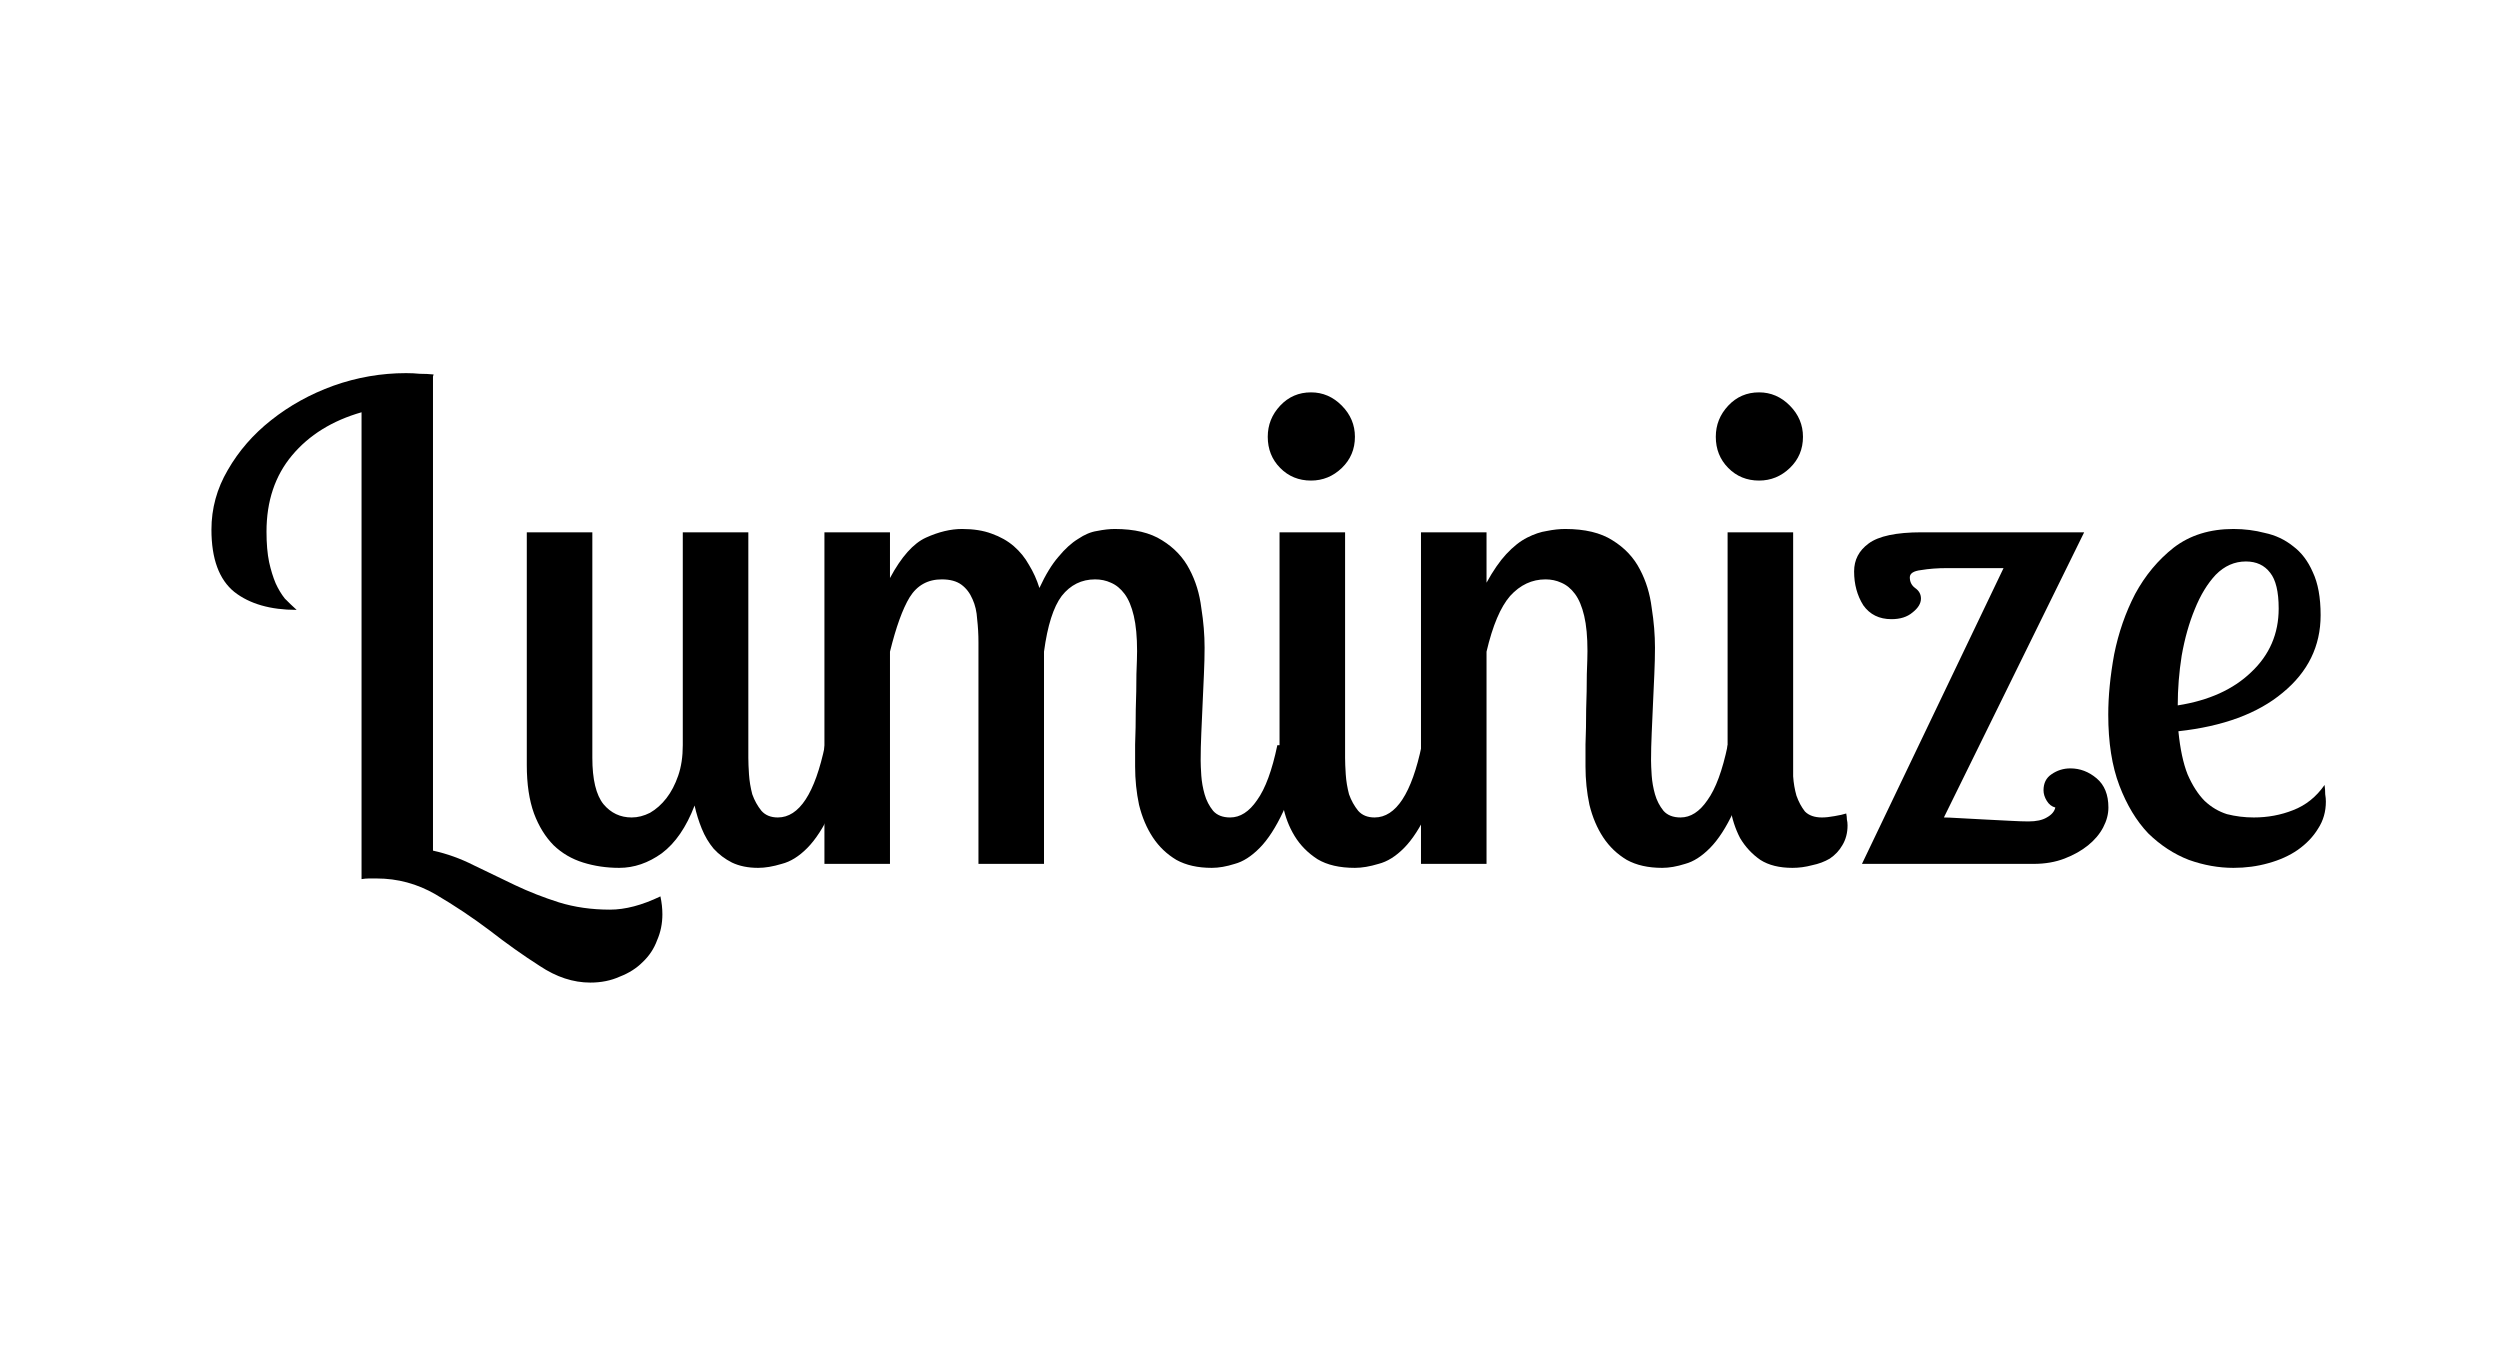
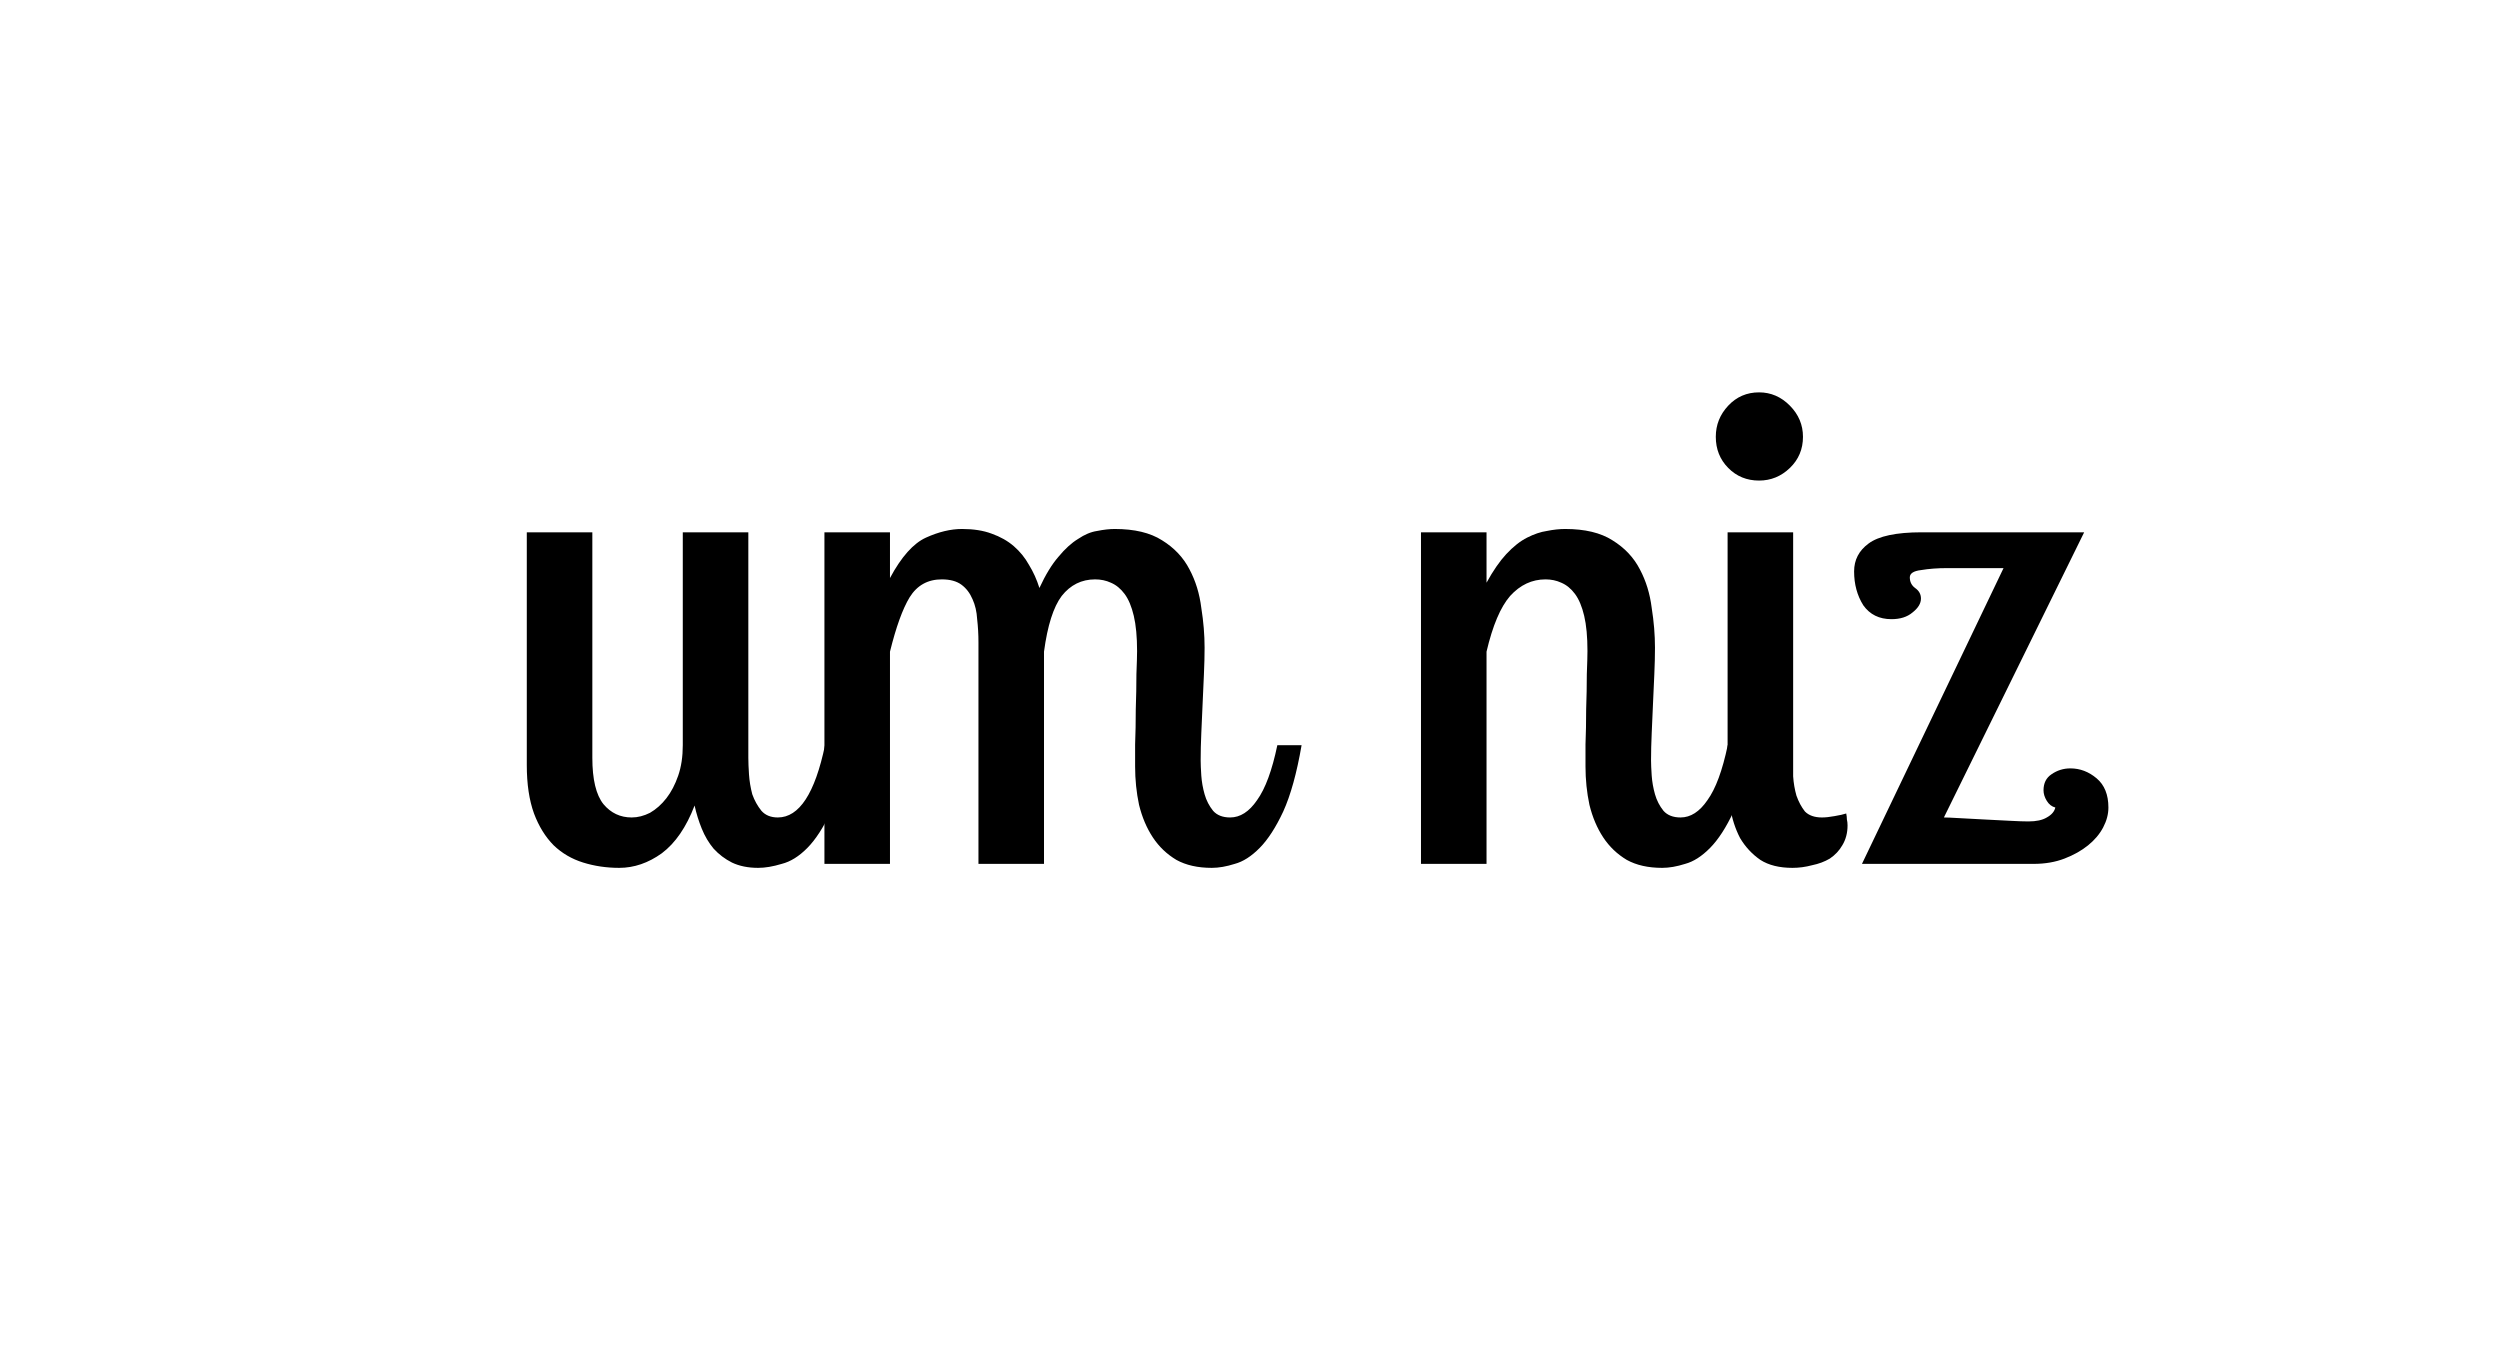
<svg xmlns="http://www.w3.org/2000/svg" width="201" height="109" viewBox="0 0 201 109" fill="none">
-   <path d="M34.812 30.267V68.39C35.936 68.638 37.025 69.029 38.079 69.563C39.168 70.096 40.275 70.629 41.399 71.162C42.523 71.695 43.7 72.157 44.93 72.548C46.194 72.939 47.565 73.135 49.04 73.135C50.27 73.135 51.622 72.779 53.098 72.069C53.203 72.566 53.256 73.046 53.256 73.508C53.256 74.255 53.115 74.948 52.834 75.588C52.588 76.263 52.202 76.85 51.675 77.347C51.183 77.845 50.568 78.236 49.831 78.52C49.128 78.84 48.337 79 47.459 79C46.089 79 44.736 78.556 43.401 77.667C42.066 76.814 40.714 75.854 39.344 74.788C37.974 73.757 36.533 72.797 35.023 71.909C33.547 71.055 31.966 70.629 30.28 70.629C30.069 70.629 29.858 70.629 29.647 70.629C29.472 70.629 29.279 70.647 29.068 70.682V33.146C26.714 33.821 24.852 34.976 23.482 36.611C22.112 38.247 21.427 40.291 21.427 42.743C21.427 43.703 21.497 44.52 21.637 45.196C21.778 45.836 21.954 46.404 22.164 46.902C22.375 47.364 22.621 47.773 22.902 48.128C23.218 48.448 23.535 48.751 23.851 49.035C21.743 49.035 20.074 48.555 18.844 47.595C17.615 46.6 17 44.929 17 42.583C17 40.877 17.439 39.278 18.317 37.785C19.196 36.256 20.355 34.923 21.796 33.786C23.271 32.613 24.94 31.688 26.802 31.013C28.699 30.338 30.649 30 32.651 30C33.038 30 33.407 30.018 33.758 30.053C34.144 30.053 34.513 30.071 34.864 30.107L34.812 30.267Z" fill="black" />
  <path d="M60.166 42.797V60.925C60.166 61.28 60.184 61.725 60.219 62.258C60.254 62.791 60.342 63.324 60.482 63.858C60.658 64.355 60.904 64.799 61.22 65.19C61.536 65.546 61.975 65.724 62.537 65.724C64.259 65.724 65.523 63.786 66.332 59.912H68.281C67.895 62.151 67.403 63.928 66.806 65.244C66.209 66.523 65.576 67.501 64.909 68.176C64.241 68.852 63.556 69.278 62.853 69.456C62.151 69.669 61.519 69.776 60.956 69.776C60.148 69.776 59.446 69.634 58.849 69.349C58.286 69.065 57.794 68.692 57.373 68.23C56.986 67.767 56.67 67.234 56.424 66.63C56.178 66.026 55.985 65.404 55.845 64.764C55.177 66.506 54.299 67.785 53.21 68.603C52.121 69.385 50.979 69.776 49.785 69.776C48.766 69.776 47.8 69.634 46.886 69.349C45.973 69.065 45.182 68.603 44.515 67.963C43.847 67.288 43.32 66.434 42.934 65.404C42.547 64.337 42.354 63.04 42.354 61.511V42.797H47.624V60.925C47.624 62.667 47.922 63.911 48.52 64.657C49.117 65.368 49.872 65.724 50.786 65.724C51.278 65.724 51.769 65.599 52.261 65.35C52.753 65.066 53.192 64.675 53.579 64.177C53.965 63.68 54.281 63.075 54.527 62.364C54.773 61.654 54.896 60.836 54.896 59.912V42.797H60.166Z" fill="black" />
  <path d="M71.554 42.797V46.475C72.467 44.769 73.433 43.685 74.452 43.223C75.471 42.761 76.437 42.53 77.351 42.53C78.264 42.53 79.055 42.654 79.722 42.903C80.425 43.152 81.022 43.49 81.514 43.916C82.006 44.343 82.41 44.84 82.726 45.409C83.077 45.978 83.358 46.6 83.569 47.275C84.061 46.209 84.57 45.374 85.097 44.769C85.624 44.13 86.151 43.65 86.678 43.33C87.205 42.974 87.715 42.761 88.206 42.69C88.733 42.583 89.208 42.53 89.629 42.53C91.21 42.53 92.475 42.832 93.424 43.436C94.407 44.041 95.145 44.823 95.637 45.782C96.129 46.707 96.445 47.737 96.585 48.875C96.761 49.977 96.849 51.043 96.849 52.074C96.849 52.714 96.831 53.425 96.796 54.207C96.761 54.953 96.726 55.735 96.691 56.553C96.656 57.335 96.621 58.135 96.585 58.952C96.55 59.734 96.533 60.463 96.533 61.138C96.533 61.423 96.55 61.831 96.585 62.364C96.621 62.862 96.708 63.36 96.849 63.858C96.989 64.355 97.218 64.799 97.534 65.19C97.85 65.546 98.307 65.724 98.904 65.724C99.712 65.724 100.432 65.261 101.065 64.337C101.732 63.413 102.277 61.938 102.698 59.912H104.648C104.262 62.151 103.77 63.928 103.173 65.244C102.575 66.523 101.943 67.501 101.275 68.176C100.608 68.852 99.94 69.278 99.273 69.456C98.605 69.669 97.991 69.776 97.428 69.776C96.304 69.776 95.356 69.563 94.583 69.136C93.81 68.674 93.178 68.07 92.686 67.323C92.194 66.577 91.825 65.706 91.579 64.711C91.368 63.715 91.263 62.684 91.263 61.618C91.263 61.298 91.263 60.712 91.263 59.858C91.298 58.97 91.316 58.028 91.316 57.033C91.351 56.037 91.368 55.095 91.368 54.207C91.403 53.318 91.421 52.696 91.421 52.341C91.421 51.203 91.333 50.261 91.157 49.515C90.982 48.768 90.736 48.182 90.42 47.755C90.103 47.329 89.735 47.026 89.313 46.849C88.927 46.671 88.505 46.582 88.048 46.582C86.959 46.582 86.063 47.026 85.361 47.915C84.693 48.804 84.219 50.297 83.938 52.394V69.456H78.668V51.647C78.668 51.008 78.633 50.386 78.563 49.781C78.528 49.177 78.405 48.644 78.194 48.182C77.983 47.684 77.684 47.293 77.298 47.009C76.912 46.724 76.385 46.582 75.717 46.582C74.593 46.582 73.732 47.062 73.135 48.022C72.573 48.946 72.046 50.403 71.554 52.394V69.456H66.284V42.797H71.554Z" fill="black" />
-   <path d="M108.145 42.797V60.925C108.145 61.28 108.163 61.725 108.198 62.258C108.233 62.791 108.321 63.324 108.461 63.858C108.637 64.355 108.883 64.799 109.199 65.19C109.515 65.546 109.954 65.724 110.516 65.724C112.238 65.724 113.503 63.786 114.311 59.912H116.26C115.874 62.151 115.382 63.928 114.785 65.244C114.188 66.523 113.555 67.501 112.888 68.176C112.22 68.852 111.535 69.278 110.833 69.456C110.13 69.669 109.498 69.776 108.936 69.776C107.706 69.776 106.705 69.545 105.932 69.083C105.159 68.585 104.544 67.963 104.087 67.216C103.631 66.47 103.314 65.635 103.139 64.711C102.963 63.786 102.875 62.898 102.875 62.045V42.797H108.145ZM101.927 35.119C101.927 34.159 102.26 33.324 102.928 32.613C103.595 31.902 104.421 31.546 105.405 31.546C106.353 31.546 107.179 31.902 107.882 32.613C108.584 33.324 108.936 34.159 108.936 35.119C108.936 36.114 108.584 36.949 107.882 37.625C107.179 38.3 106.353 38.638 105.405 38.638C104.421 38.638 103.595 38.3 102.928 37.625C102.26 36.949 101.927 36.114 101.927 35.119Z" fill="black" />
  <path d="M119.517 42.797V46.849C120.044 45.889 120.571 45.125 121.098 44.556C121.66 43.952 122.222 43.507 122.784 43.223C123.346 42.939 123.873 42.761 124.365 42.69C124.892 42.583 125.384 42.53 125.841 42.53C127.422 42.53 128.686 42.832 129.635 43.436C130.619 44.041 131.356 44.823 131.848 45.782C132.34 46.707 132.656 47.737 132.797 48.875C132.972 49.977 133.06 51.043 133.06 52.074C133.06 52.714 133.043 53.425 133.008 54.207C132.972 54.953 132.937 55.735 132.902 56.553C132.867 57.335 132.832 58.135 132.797 58.952C132.762 59.734 132.744 60.463 132.744 61.138C132.744 61.423 132.762 61.831 132.797 62.364C132.832 62.862 132.92 63.36 133.06 63.858C133.201 64.355 133.429 64.799 133.745 65.19C134.062 65.546 134.518 65.724 135.116 65.724C135.924 65.724 136.644 65.261 137.276 64.337C137.944 63.413 138.488 61.938 138.91 59.912H140.86C140.473 62.151 139.981 63.928 139.384 65.244C138.787 66.523 138.154 67.501 137.487 68.176C136.819 68.852 136.152 69.278 135.484 69.456C134.817 69.669 134.202 69.776 133.64 69.776C132.516 69.776 131.567 69.563 130.794 69.136C130.021 68.674 129.389 68.07 128.897 67.323C128.405 66.577 128.036 65.706 127.791 64.711C127.58 63.715 127.474 62.684 127.474 61.618C127.474 61.298 127.474 60.712 127.474 59.858C127.509 58.97 127.527 58.028 127.527 57.033C127.562 56.037 127.58 55.095 127.58 54.207C127.615 53.318 127.632 52.696 127.632 52.341C127.632 51.203 127.545 50.261 127.369 49.515C127.193 48.768 126.947 48.182 126.631 47.755C126.315 47.329 125.946 47.026 125.525 46.849C125.138 46.671 124.717 46.582 124.26 46.582C123.171 46.582 122.222 47.026 121.414 47.915C120.641 48.804 120.009 50.297 119.517 52.394V69.456H114.247V42.797H119.517Z" fill="black" />
  <path d="M137.95 35.119C137.95 34.159 138.284 33.324 138.952 32.613C139.619 31.902 140.445 31.546 141.429 31.546C142.377 31.546 143.203 31.902 143.905 32.613C144.608 33.324 144.959 34.159 144.959 35.119C144.959 36.114 144.608 36.949 143.905 37.625C143.203 38.3 142.377 38.638 141.429 38.638C140.445 38.638 139.619 38.3 138.952 37.625C138.284 36.949 137.95 36.114 137.95 35.119ZM144.169 42.797V60.925C144.169 61.352 144.169 61.849 144.169 62.418C144.204 62.951 144.292 63.466 144.432 63.964C144.608 64.462 144.836 64.888 145.117 65.244C145.434 65.564 145.89 65.724 146.487 65.724C146.769 65.724 147.102 65.688 147.489 65.617C147.91 65.546 148.227 65.475 148.437 65.404C148.472 65.581 148.49 65.741 148.49 65.884C148.525 66.026 148.543 66.186 148.543 66.363C148.543 66.968 148.402 67.501 148.121 67.963C147.875 68.39 147.541 68.745 147.12 69.029C146.698 69.278 146.224 69.456 145.697 69.563C145.17 69.705 144.643 69.776 144.116 69.776C143.062 69.776 142.201 69.563 141.534 69.136C140.866 68.674 140.322 68.087 139.9 67.376C139.514 66.63 139.25 65.812 139.11 64.924C138.969 64.035 138.899 63.147 138.899 62.258V42.797H144.169ZM165.248 64.924C164.967 64.853 164.738 64.675 164.563 64.391C164.387 64.106 164.299 63.822 164.299 63.538C164.299 62.969 164.51 62.542 164.932 62.258C165.388 61.938 165.898 61.778 166.46 61.778C167.233 61.778 167.935 62.045 168.568 62.578C169.2 63.111 169.516 63.893 169.516 64.924C169.516 65.457 169.376 65.99 169.095 66.523C168.814 67.057 168.41 67.537 167.883 67.963C167.356 68.39 166.723 68.745 165.986 69.029C165.248 69.314 164.422 69.456 163.509 69.456H149.702L161.085 45.676H156.553C155.78 45.676 155.077 45.729 154.445 45.836C153.848 45.907 153.549 46.102 153.549 46.422C153.549 46.778 153.689 47.062 153.971 47.275C154.287 47.489 154.445 47.773 154.445 48.128C154.445 48.519 154.216 48.893 153.76 49.248C153.338 49.604 152.776 49.781 152.073 49.781C151.09 49.781 150.334 49.408 149.807 48.662C149.316 47.88 149.07 46.973 149.07 45.942C149.07 45.018 149.456 44.272 150.229 43.703C151.037 43.099 152.46 42.797 154.498 42.797H167.567L156.289 65.724C156.5 65.724 156.904 65.741 157.501 65.777C158.134 65.812 158.801 65.848 159.504 65.884C160.206 65.919 160.891 65.955 161.559 65.99C162.227 66.026 162.736 66.043 163.087 66.043C163.72 66.043 164.211 65.937 164.563 65.724C164.949 65.51 165.178 65.244 165.248 64.924Z" fill="black" />
-   <path d="M186.578 49.461C186.578 51.95 185.56 54.029 183.522 55.7C181.519 57.37 178.726 58.401 175.143 58.792C175.284 60.214 175.529 61.369 175.881 62.258C176.267 63.147 176.724 63.858 177.251 64.391C177.778 64.888 178.375 65.244 179.043 65.457C179.745 65.635 180.466 65.724 181.203 65.724C182.327 65.724 183.381 65.528 184.365 65.137C185.384 64.746 186.227 64.071 186.895 63.111C186.93 63.36 186.947 63.609 186.947 63.858C186.982 64.071 187 64.266 187 64.444C187 65.261 186.789 65.99 186.368 66.63C185.981 67.27 185.437 67.839 184.734 68.336C184.067 68.798 183.276 69.154 182.363 69.403C181.484 69.651 180.553 69.776 179.57 69.776C178.375 69.776 177.181 69.563 175.986 69.136C174.792 68.674 173.703 67.963 172.719 67.003C171.77 66.008 170.998 64.728 170.4 63.164C169.803 61.6 169.504 59.699 169.504 57.459C169.504 55.966 169.662 54.349 169.979 52.607C170.33 50.865 170.892 49.248 171.665 47.755C172.473 46.262 173.509 45.018 174.774 44.023C176.074 43.028 177.673 42.53 179.57 42.53C180.448 42.53 181.291 42.637 182.099 42.85C182.942 43.028 183.698 43.383 184.365 43.916C185.033 44.414 185.56 45.107 185.946 45.996C186.368 46.884 186.578 48.039 186.578 49.461ZM175.09 56.713C177.585 56.322 179.552 55.433 180.992 54.047C182.468 52.66 183.206 50.954 183.206 48.928C183.206 47.577 182.977 46.618 182.521 46.049C182.064 45.445 181.414 45.142 180.571 45.142C179.657 45.142 178.849 45.498 178.147 46.209C177.479 46.92 176.917 47.844 176.46 48.981C176.004 50.083 175.652 51.328 175.407 52.714C175.196 54.065 175.09 55.398 175.09 56.713Z" fill="black" />
</svg>